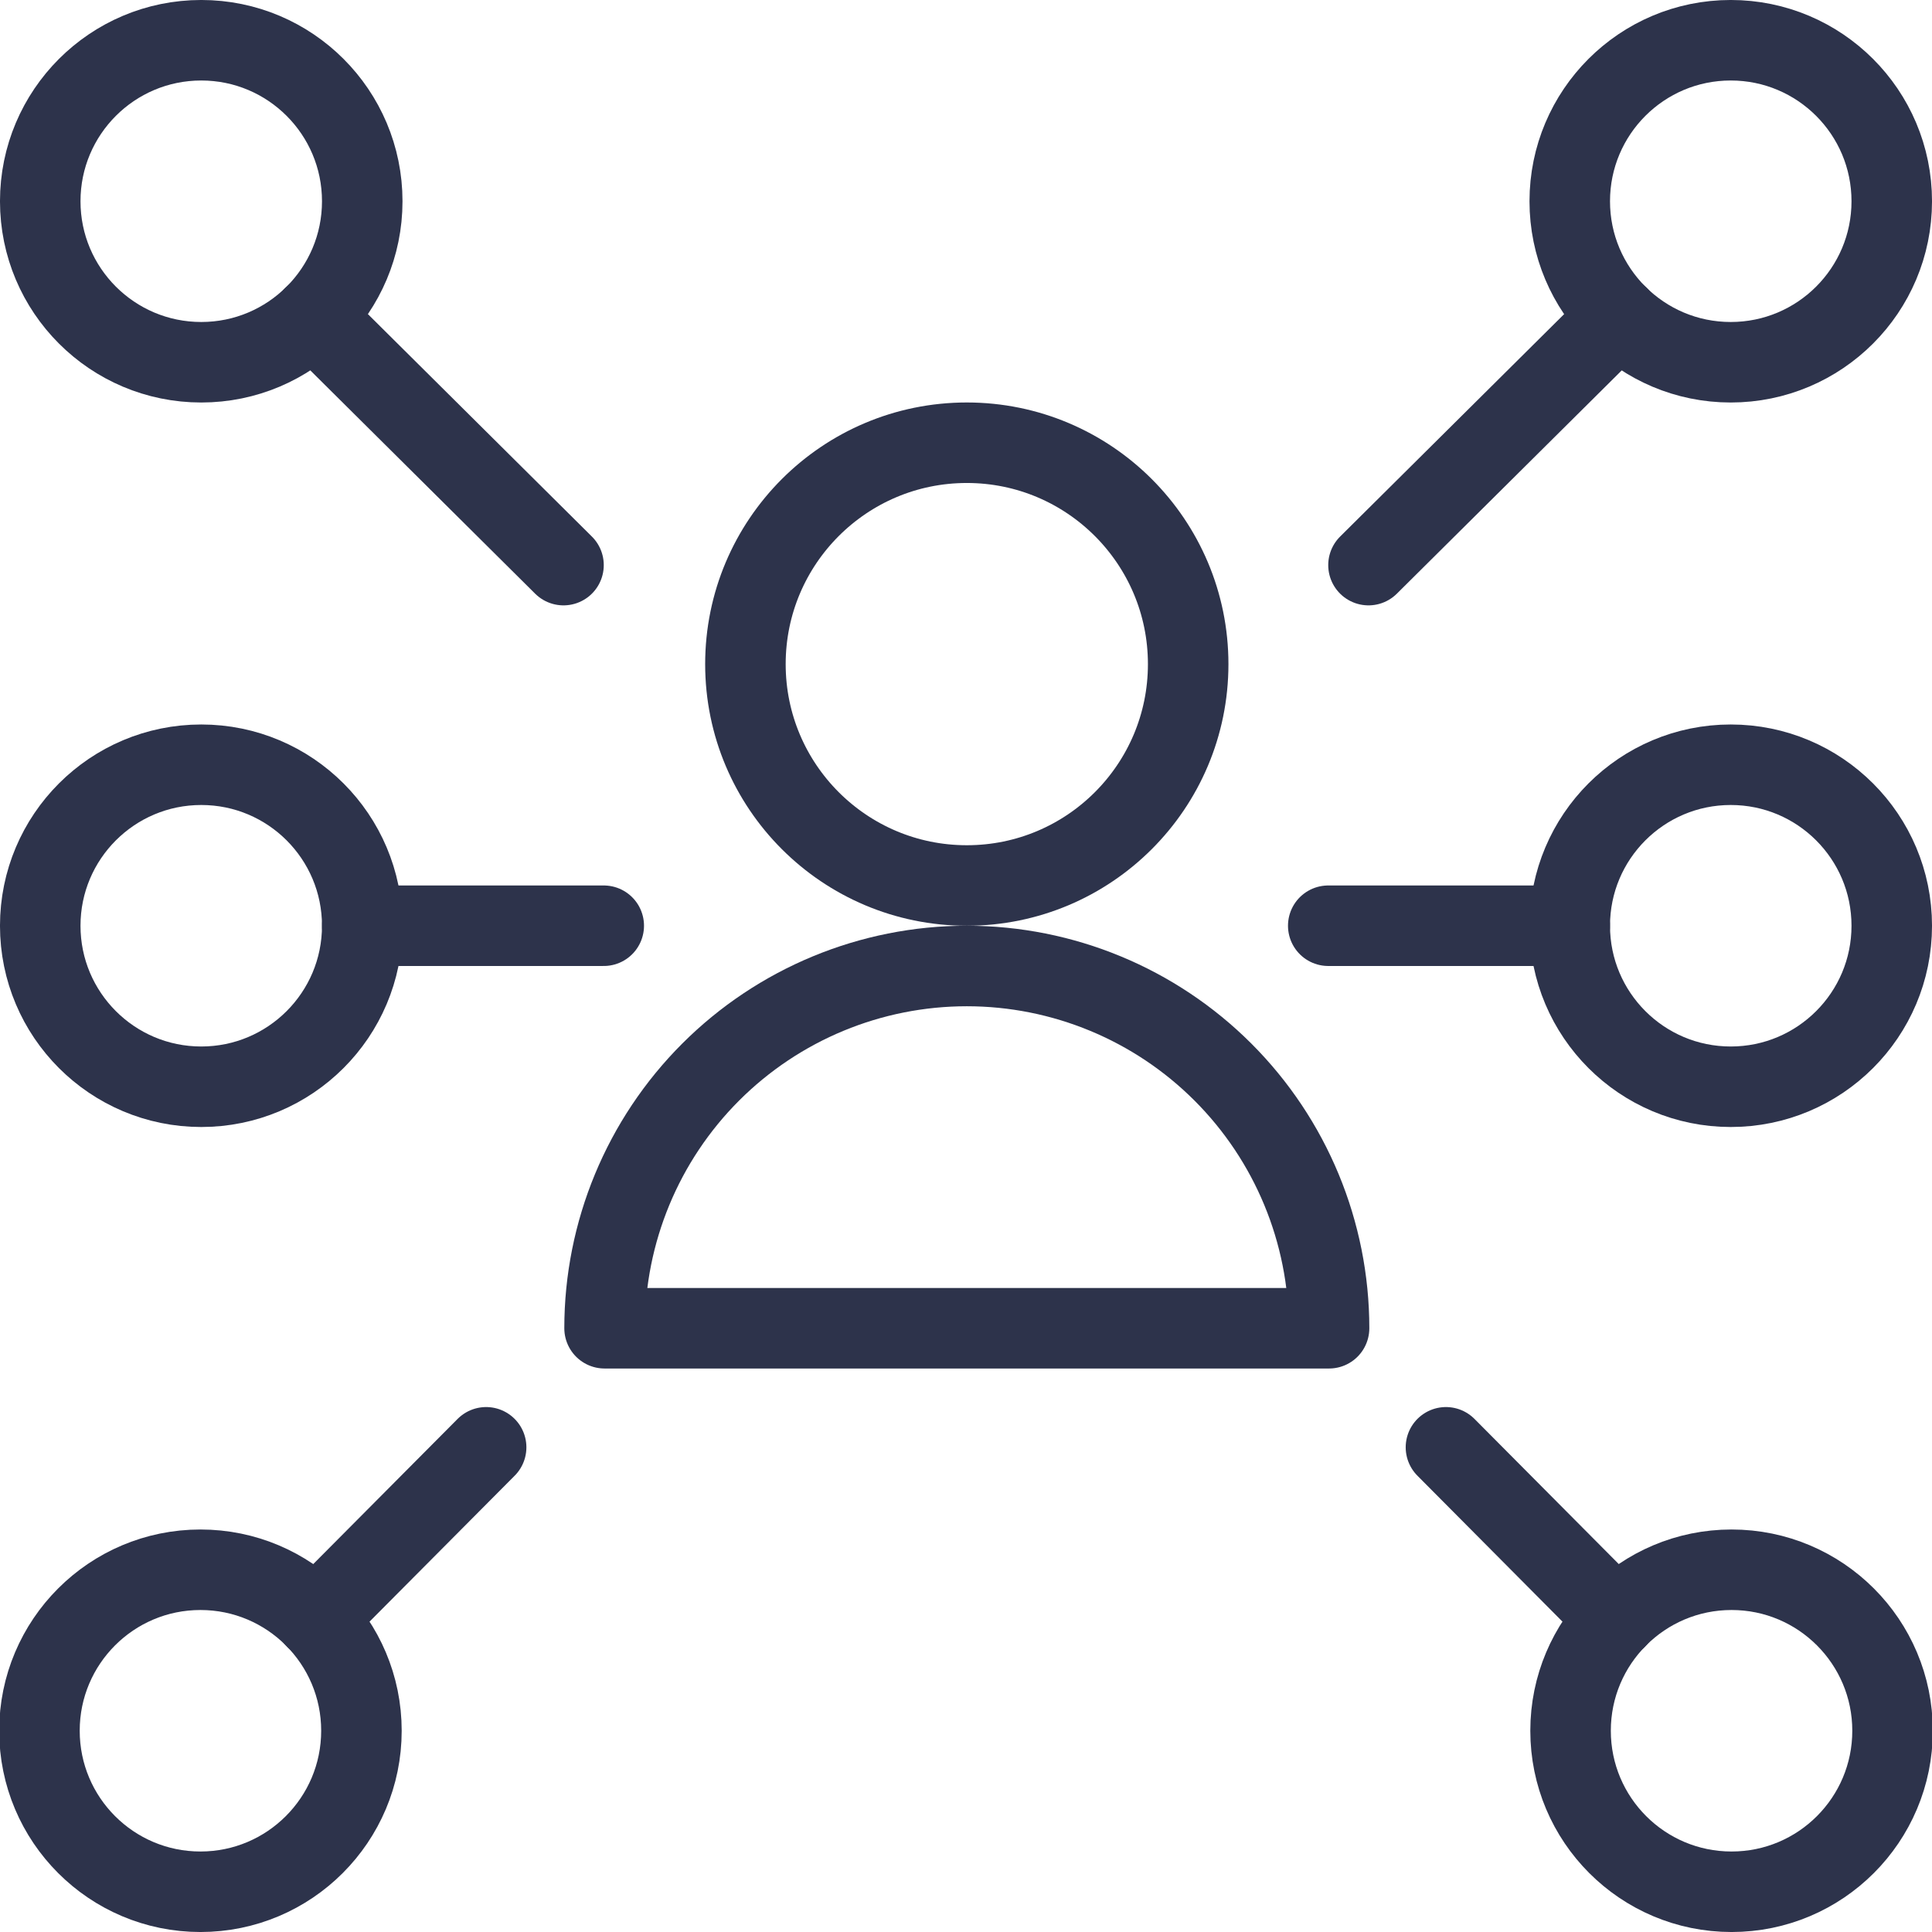
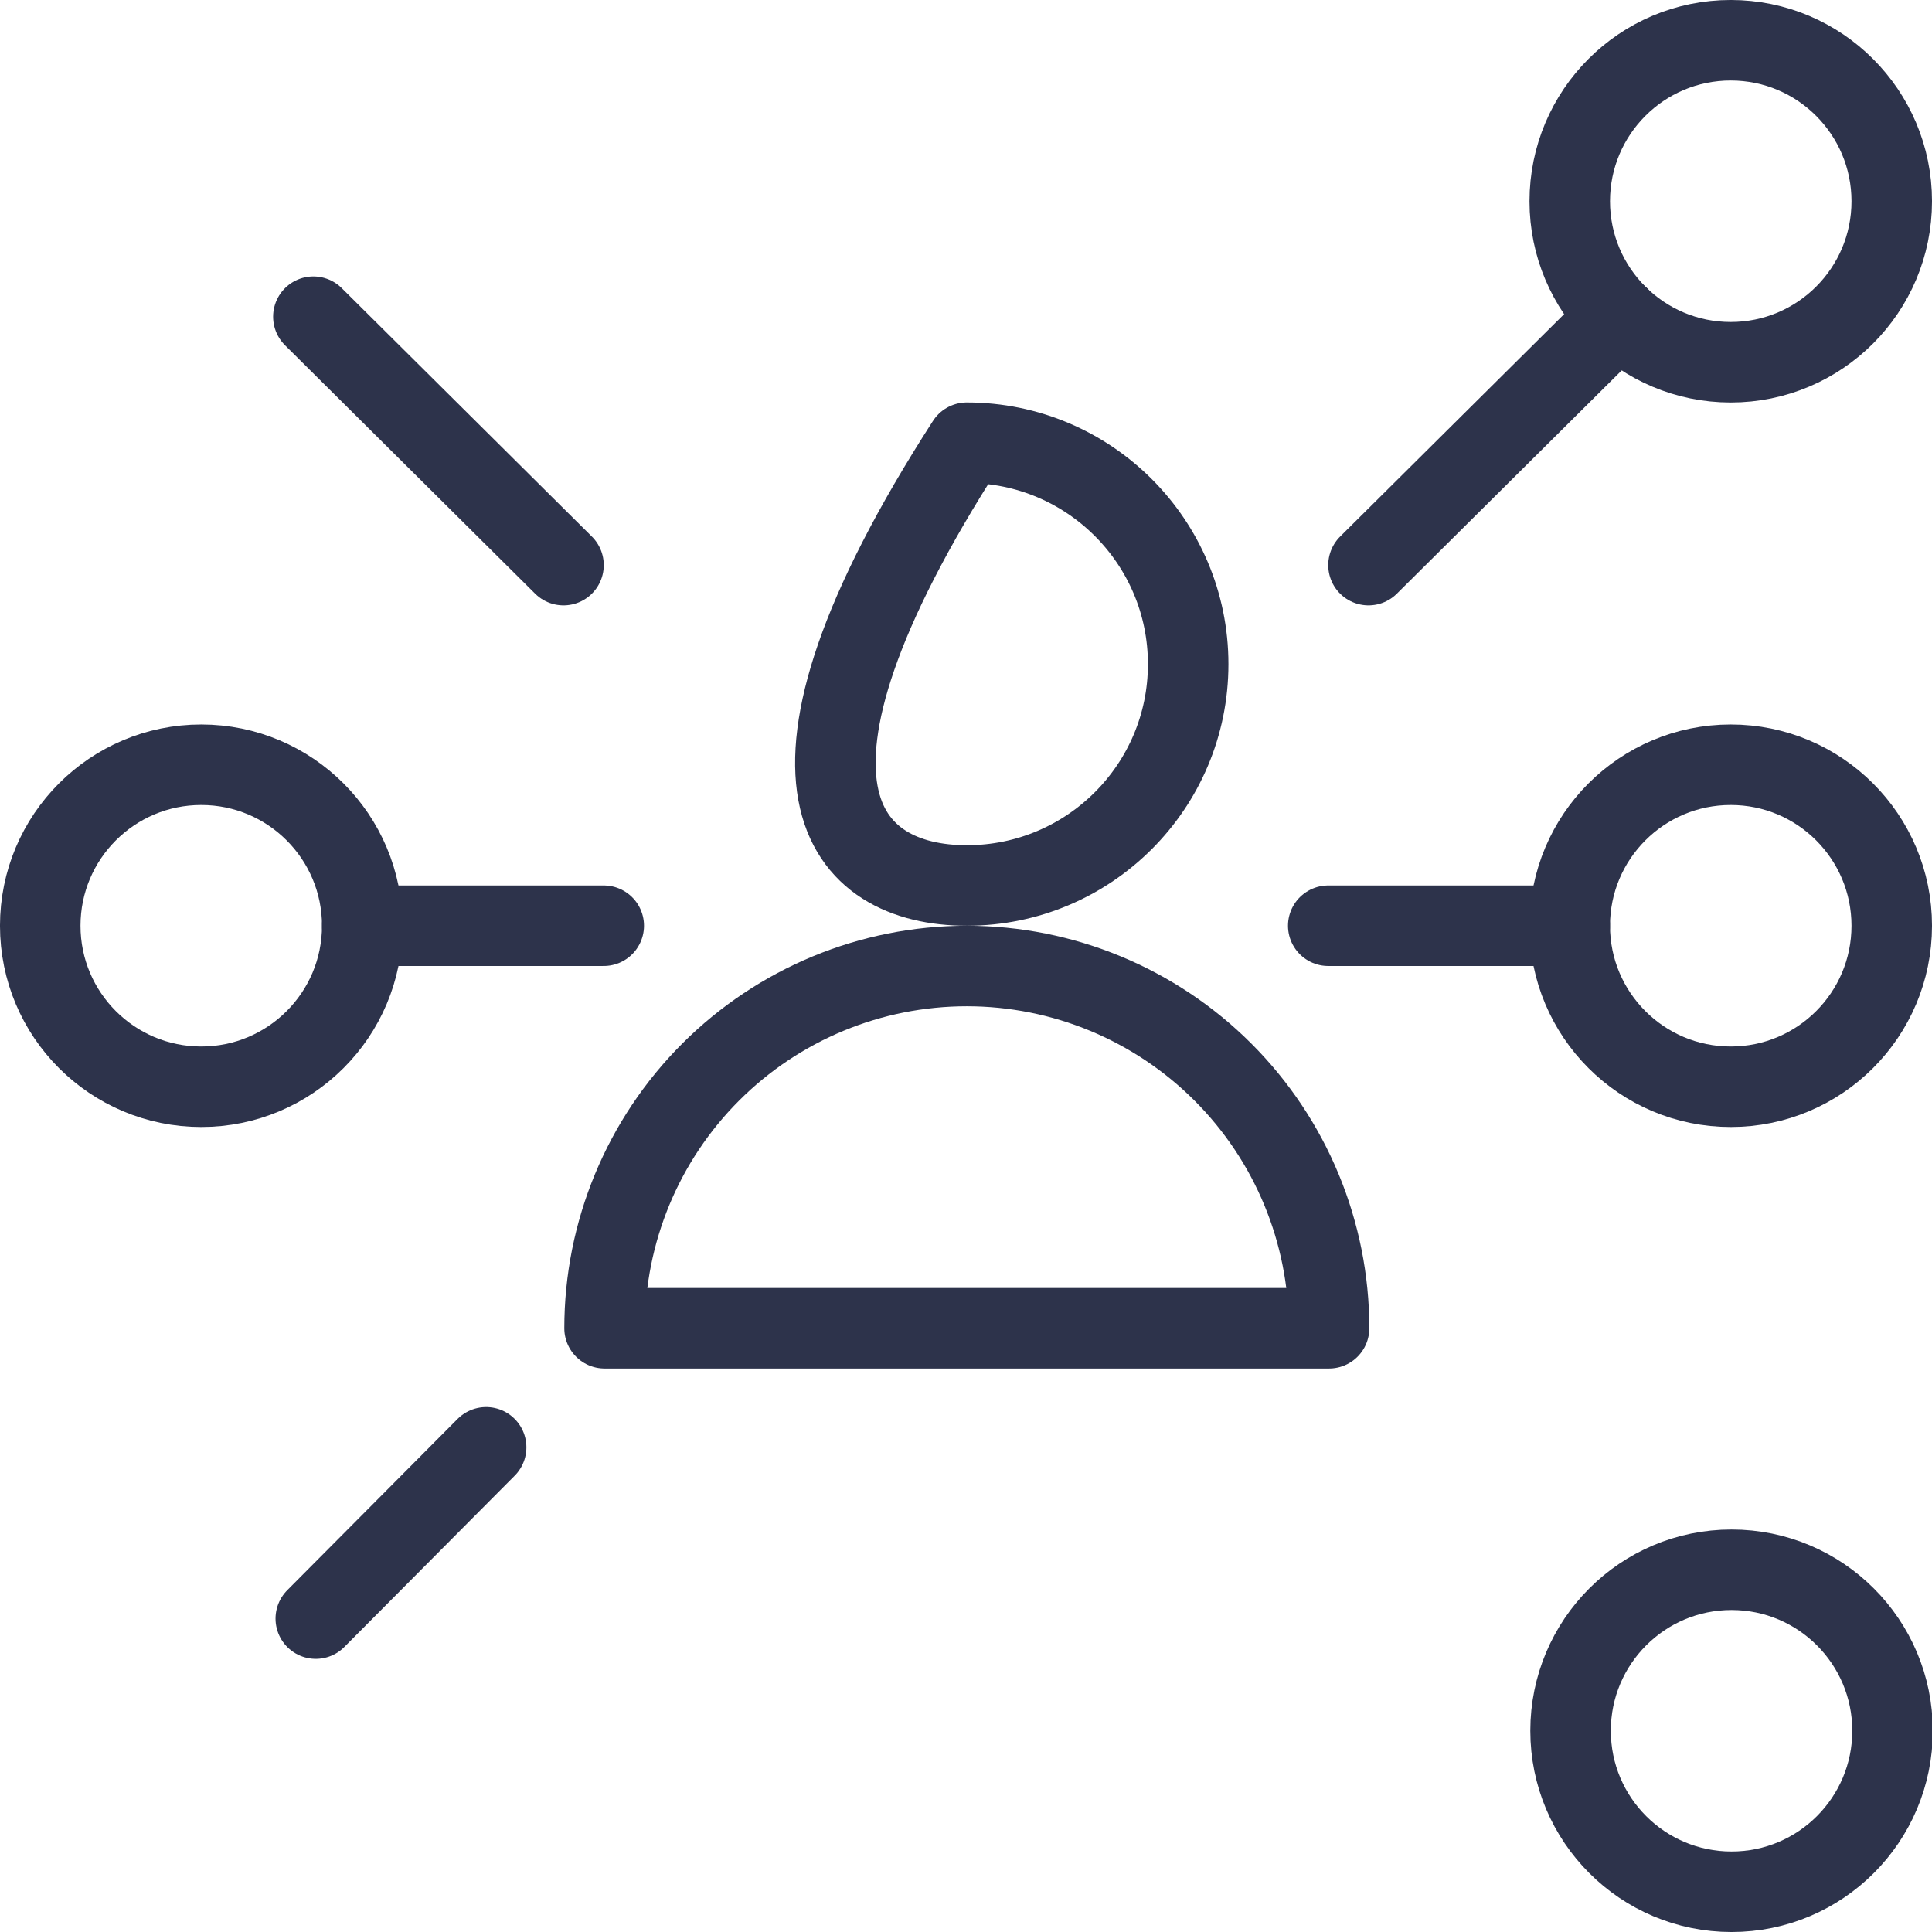
<svg xmlns="http://www.w3.org/2000/svg" width="64" height="64" viewBox="0 0 64 64" fill="none">
  <g clip-path="url(#clip0_1741_18734)">
    <path d="M45.333 18.72L53.621 10.491" stroke="#2D334B" stroke-width="2.667" stroke-linecap="round" stroke-linejoin="round" />
    <path d="M57.333 12C60.279 12 62.667 9.612 62.667 6.667C62.667 3.721 60.279 1.333 57.333 1.333C54.388 1.333 52 3.721 52 6.667C52 9.612 54.388 12 57.333 12Z" stroke="#2D334B" stroke-width="2.667" stroke-linecap="round" stroke-linejoin="round" />
-     <path d="M47.899 47.944L53.539 53.618" stroke="#2D334B" stroke-width="2.667" stroke-linecap="round" stroke-linejoin="round" />
    <path d="M57.36 62.667C60.306 62.667 62.693 60.279 62.693 57.333C62.693 54.388 60.306 52 57.36 52C54.414 52 52.027 54.388 52.027 57.333C52.027 60.279 54.414 62.667 57.36 62.667Z" stroke="#2D334B" stroke-width="2.667" stroke-linecap="round" stroke-linejoin="round" />
    <path d="M18.667 18.72L10.381 10.491" stroke="#2D334B" stroke-width="2.667" stroke-linecap="round" stroke-linejoin="round" />
-     <path d="M6.667 12C9.612 12 12 9.612 12 6.667C12 3.721 9.612 1.333 6.667 1.333C3.721 1.333 1.333 3.721 1.333 6.667C1.333 9.612 3.721 12 6.667 12Z" stroke="#2D334B" stroke-width="2.667" stroke-linecap="round" stroke-linejoin="round" />
    <path d="M16.104 47.944L10.461 53.618" stroke="#2D334B" stroke-width="2.667" stroke-linecap="round" stroke-linejoin="round" />
-     <path d="M6.64 62.667C9.585 62.667 11.973 60.279 11.973 57.333C11.973 54.388 9.585 52 6.64 52C3.694 52 1.307 54.388 1.307 57.333C1.307 60.279 3.694 62.667 6.64 62.667Z" stroke="#2D334B" stroke-width="2.667" stroke-linecap="round" stroke-linejoin="round" />
    <path d="M44 30.666H52" stroke="#2D334B" stroke-width="2.667" stroke-linecap="round" stroke-linejoin="round" />
    <path d="M57.333 36C60.279 36 62.667 33.612 62.667 30.667C62.667 27.721 60.279 25.333 57.333 25.333C54.388 25.333 52 27.721 52 30.667C52 33.612 54.388 36 57.333 36Z" stroke="#2D334B" stroke-width="2.667" stroke-linecap="round" stroke-linejoin="round" />
    <path d="M20 30.666H12" stroke="#2D334B" stroke-width="2.667" stroke-linecap="round" stroke-linejoin="round" />
    <path d="M6.667 36C9.612 36 12 33.612 12 30.667C12 27.721 9.612 25.333 6.667 25.333C3.721 25.333 1.333 27.721 1.333 30.667C1.333 33.612 3.721 36 6.667 36Z" stroke="#2D334B" stroke-width="2.667" stroke-linecap="round" stroke-linejoin="round" />
    <path d="M20.027 44C20.027 40.817 21.291 37.765 23.541 35.515C25.792 33.264 28.844 32 32.027 32C35.209 32 38.261 33.264 40.512 35.515C42.762 37.765 44.027 40.817 44.027 44H20.027Z" stroke="#2D334B" stroke-width="2.667" stroke-linecap="round" stroke-linejoin="round" />
-     <path d="M32.027 29.333C36.077 29.333 39.36 26.05 39.36 22C39.36 17.95 36.077 14.666 32.027 14.666C27.977 14.666 24.693 17.95 24.693 22C24.693 26.05 27.977 29.333 32.027 29.333Z" stroke="#2D334B" stroke-width="2.667" stroke-linecap="round" stroke-linejoin="round" />
+     <path d="M32.027 29.333C36.077 29.333 39.36 26.05 39.36 22C39.36 17.95 36.077 14.666 32.027 14.666C24.693 26.05 27.977 29.333 32.027 29.333Z" stroke="#2D334B" stroke-width="2.667" stroke-linecap="round" stroke-linejoin="round" />
  </g>
  <defs>
    <clipPath id="clip0_1741_18734">
      <rect width="64" height="64" fill="white" />
    </clipPath>
  </defs>
</svg>